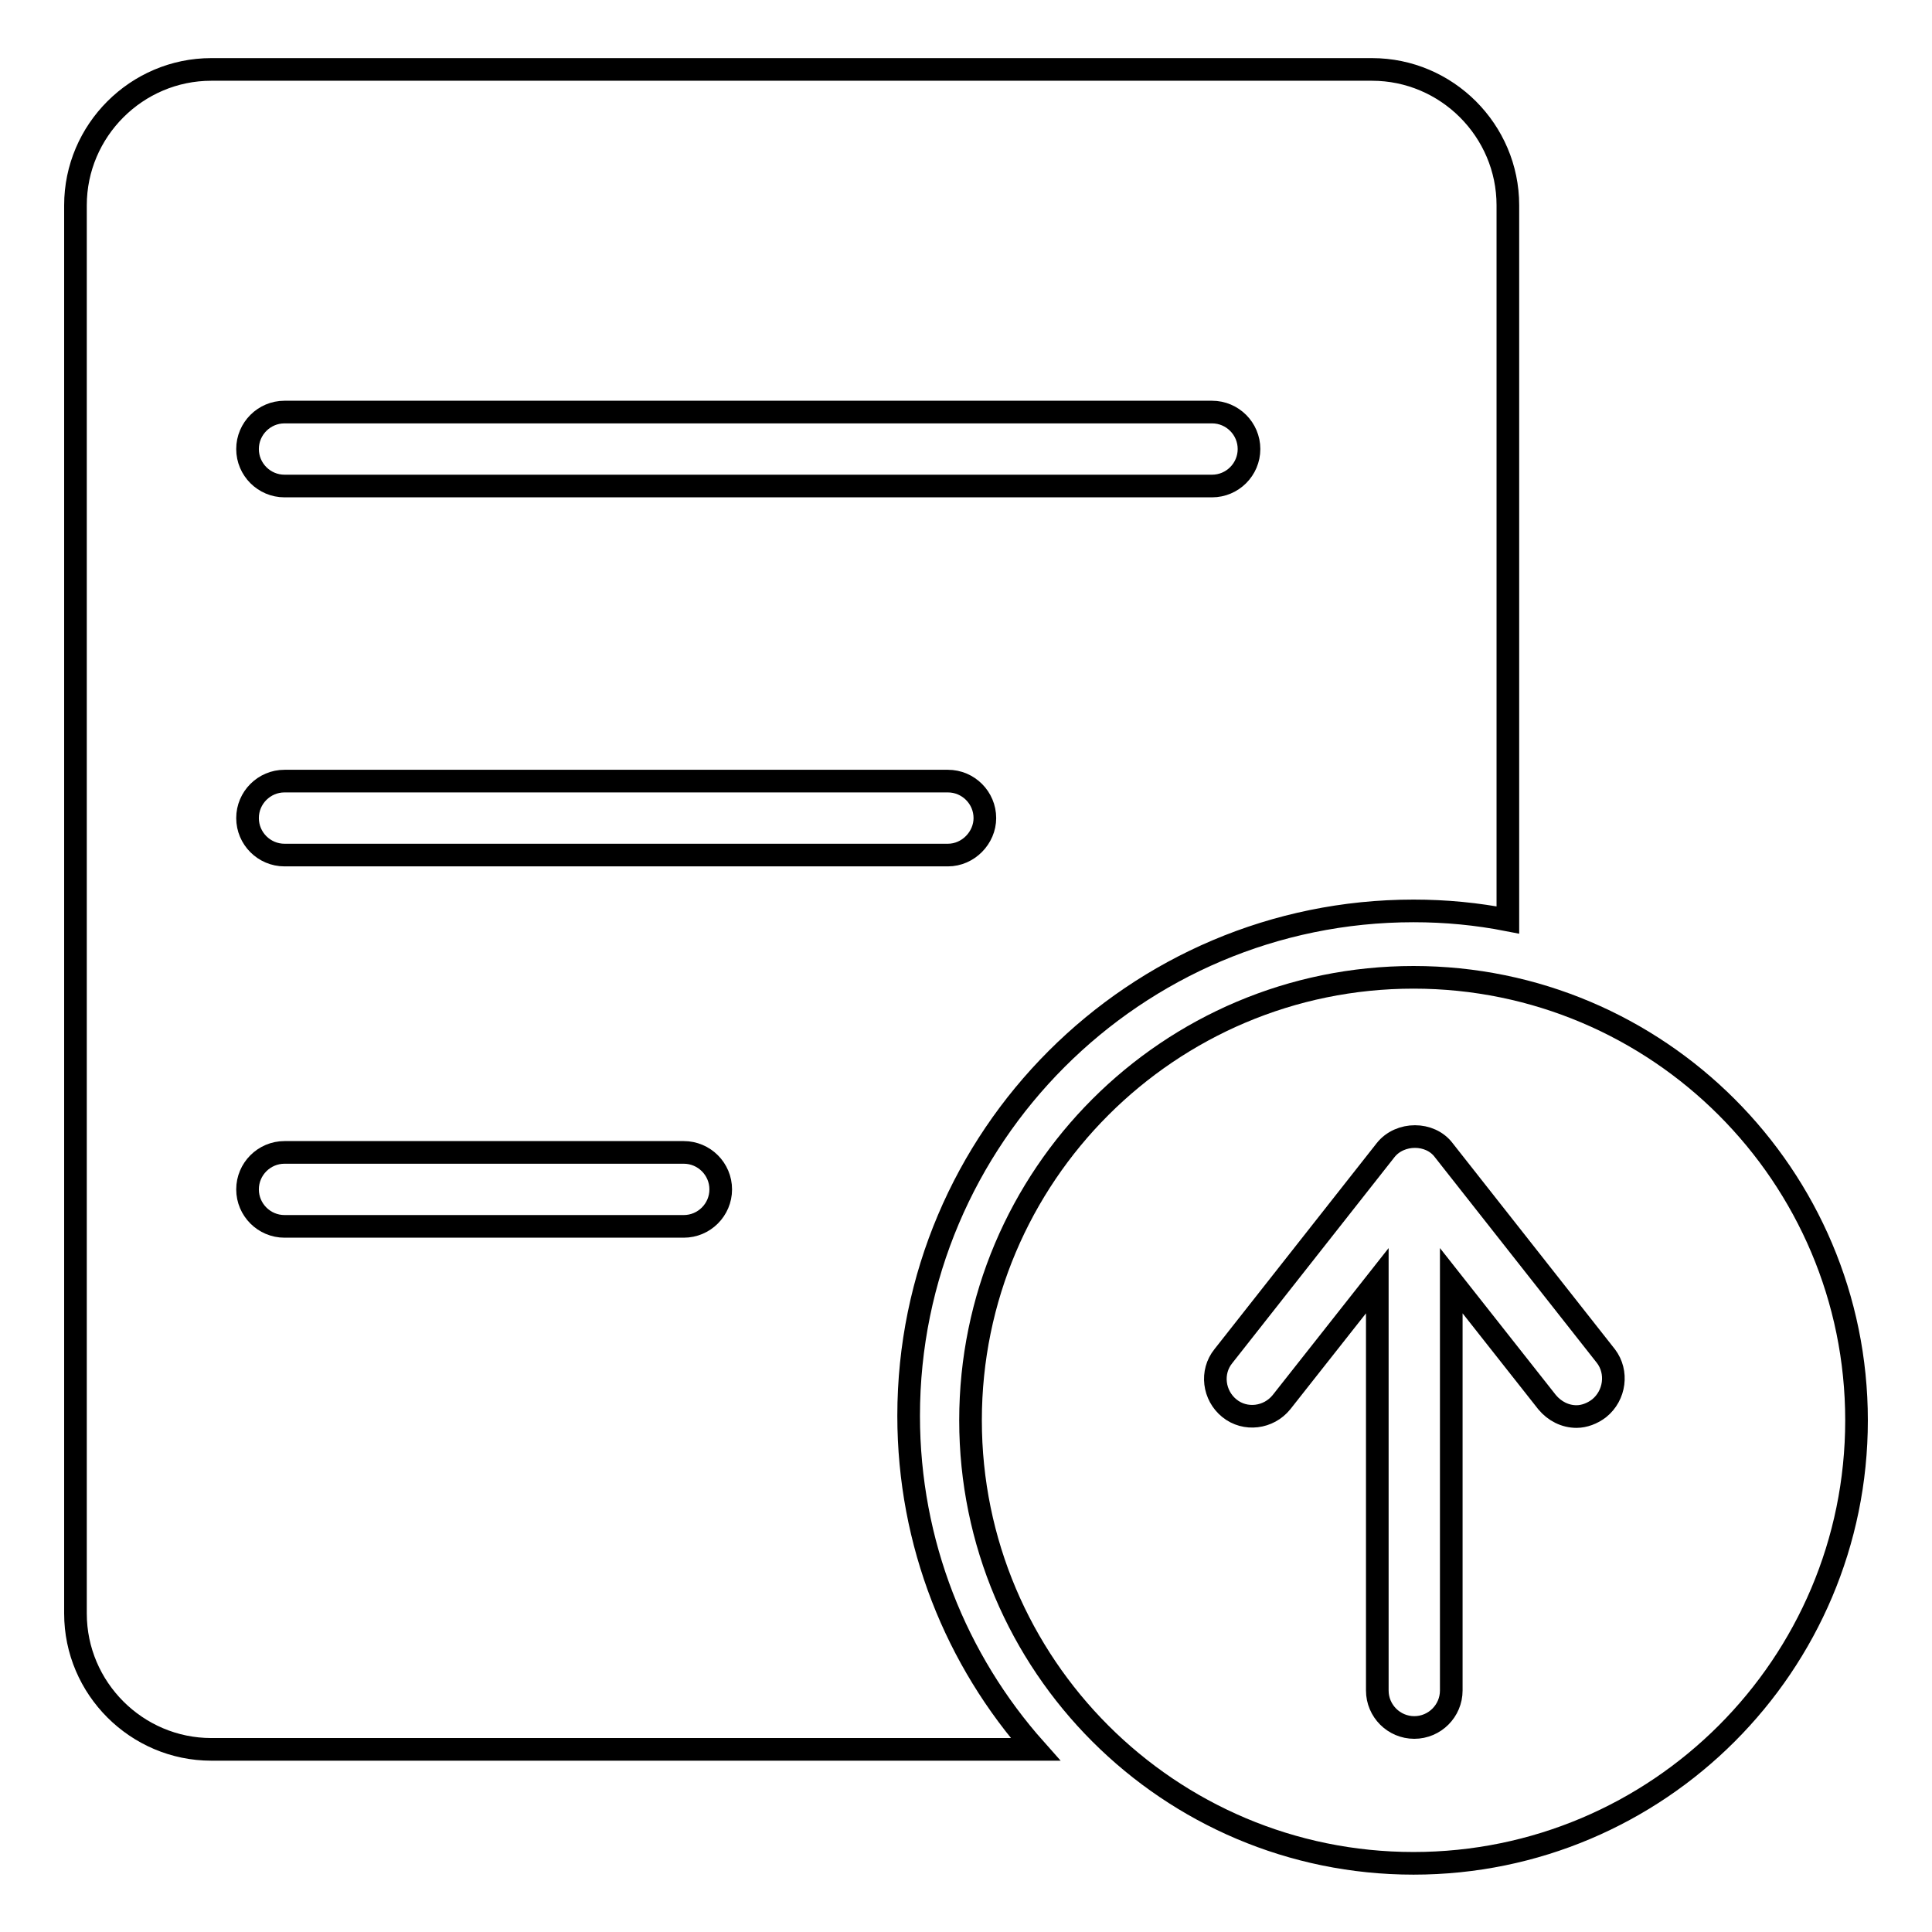
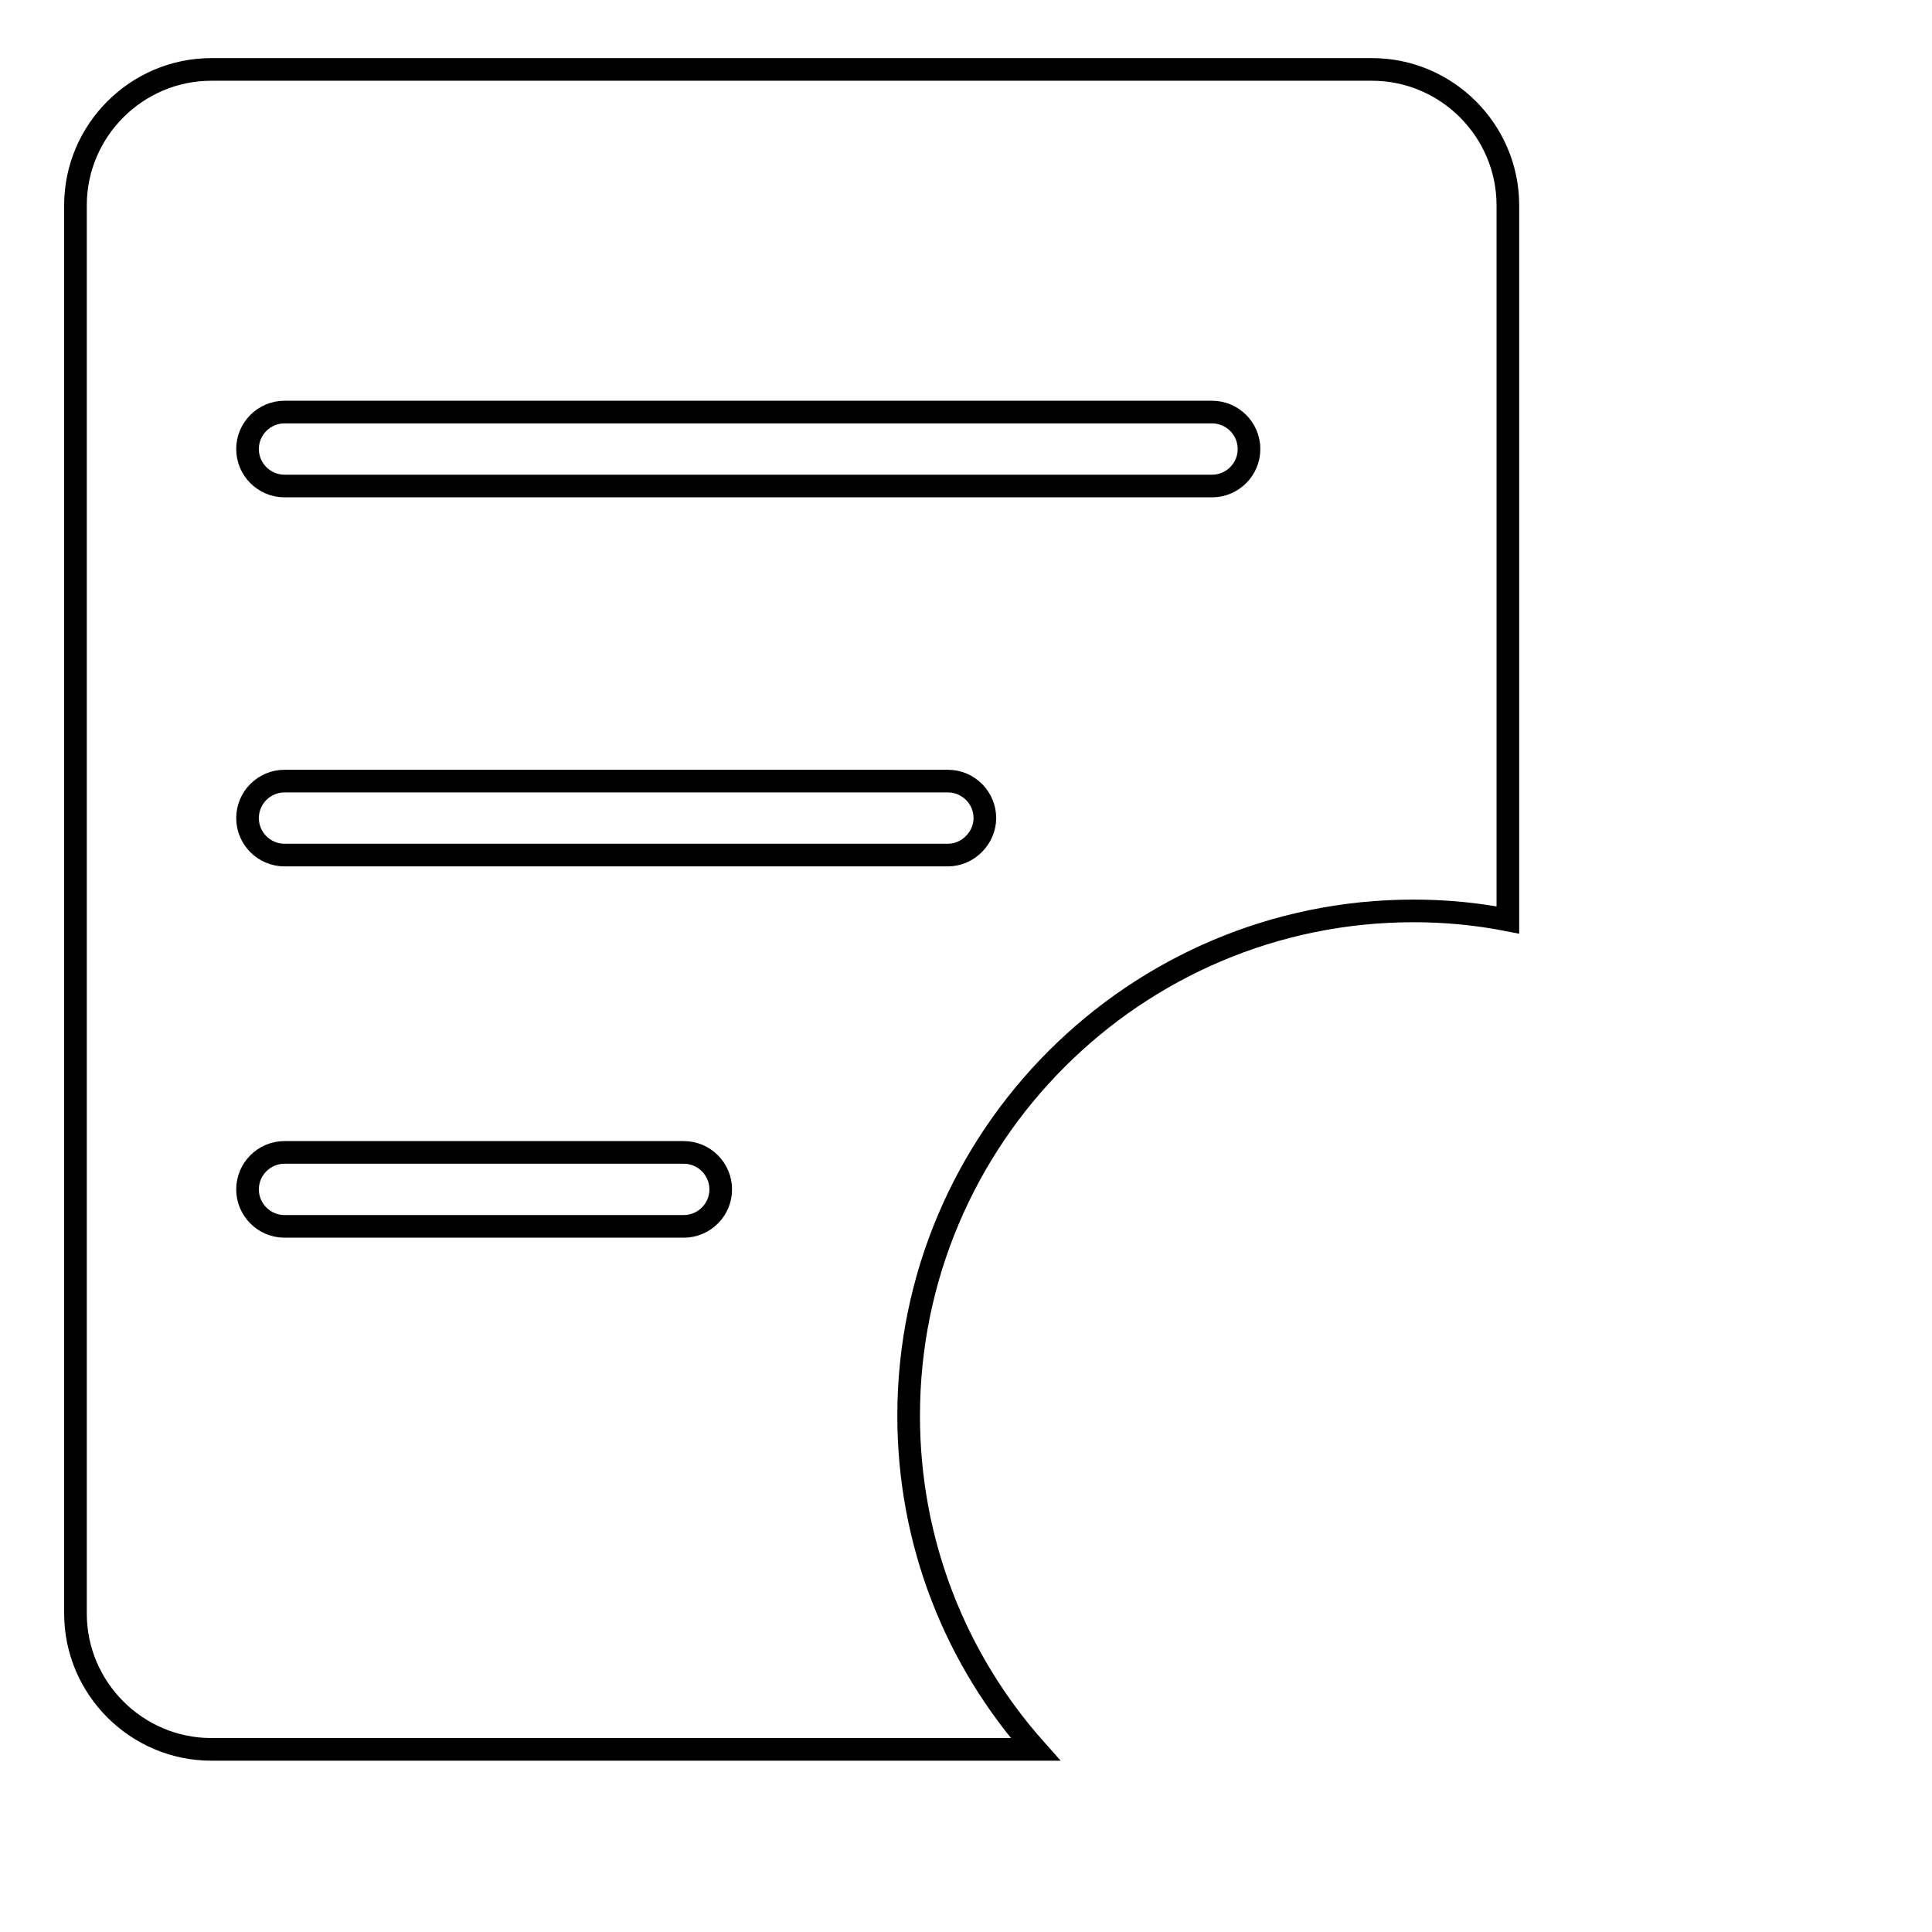
<svg xmlns="http://www.w3.org/2000/svg" version="1.1" x="0px" y="0px" viewBox="0 0 256 256" enable-background="new 0 0 256 256" xml:space="preserve">
  <g>
    <g>
-       <path stroke-width="3" fill-opacity="0" stroke="#000000" d="M187.3,129.5c-32.4,0-58.7,26.3-58.7,58.7s26.3,58.7,58.7,58.7s58.7-26.3,58.7-58.7S219.7,129.5,187.3,129.5z M211.9,186.6c-0.9,0.7-2,1.1-3,1.1c-1.5,0-2.9-0.7-3.9-1.9l-12.7-16.1v54.3c0,2.7-2.2,4.9-4.9,4.9c-2.7,0-4.9-2.2-4.9-4.9v-54.3l-12.7,16.1c-1.7,2.1-4.8,2.5-6.9,0.8c-2.1-1.7-2.5-4.8-0.8-6.9l21.5-27.3c1.9-2.4,5.9-2.4,7.7,0l21.5,27.3C214.4,181.8,214,184.9,211.9,186.6z" />
      <path stroke-width="3" fill-opacity="0" stroke="#000000" d="M181.8,9.2H28c-9.9,0-18,8.1-18,18v186.6c0,9.9,8.1,18,18,18h109.2c-10.5-11.8-16.8-27.3-16.8-44.2c0-36.9,30-66.9,66.9-66.9c4.3,0,8.4,0.4,12.5,1.2V27.2C199.8,17.3,191.7,9.2,181.8,9.2z M90.6,162.5H37.7c-2.7,0-4.9-2.2-4.9-4.9c0-2.7,2.2-4.9,4.9-4.9h52.9c2.7,0,4.9,2.2,4.9,4.9C95.5,160.3,93.3,162.5,90.6,162.5z M125.6,113.3H37.7c-2.7,0-4.9-2.2-4.9-4.9c0-2.7,2.2-4.9,4.9-4.9h87.9c2.7,0,4.9,2.2,4.9,4.9C130.5,111,128.3,113.3,125.6,113.3z M160.6,64.4H37.7c-2.7,0-4.9-2.2-4.9-4.9c0-2.7,2.2-4.9,4.9-4.9h122.9c2.7,0,4.9,2.2,4.9,4.9C165.5,62.2,163.3,64.4,160.6,64.4z" />
    </g>
  </g>
</svg>